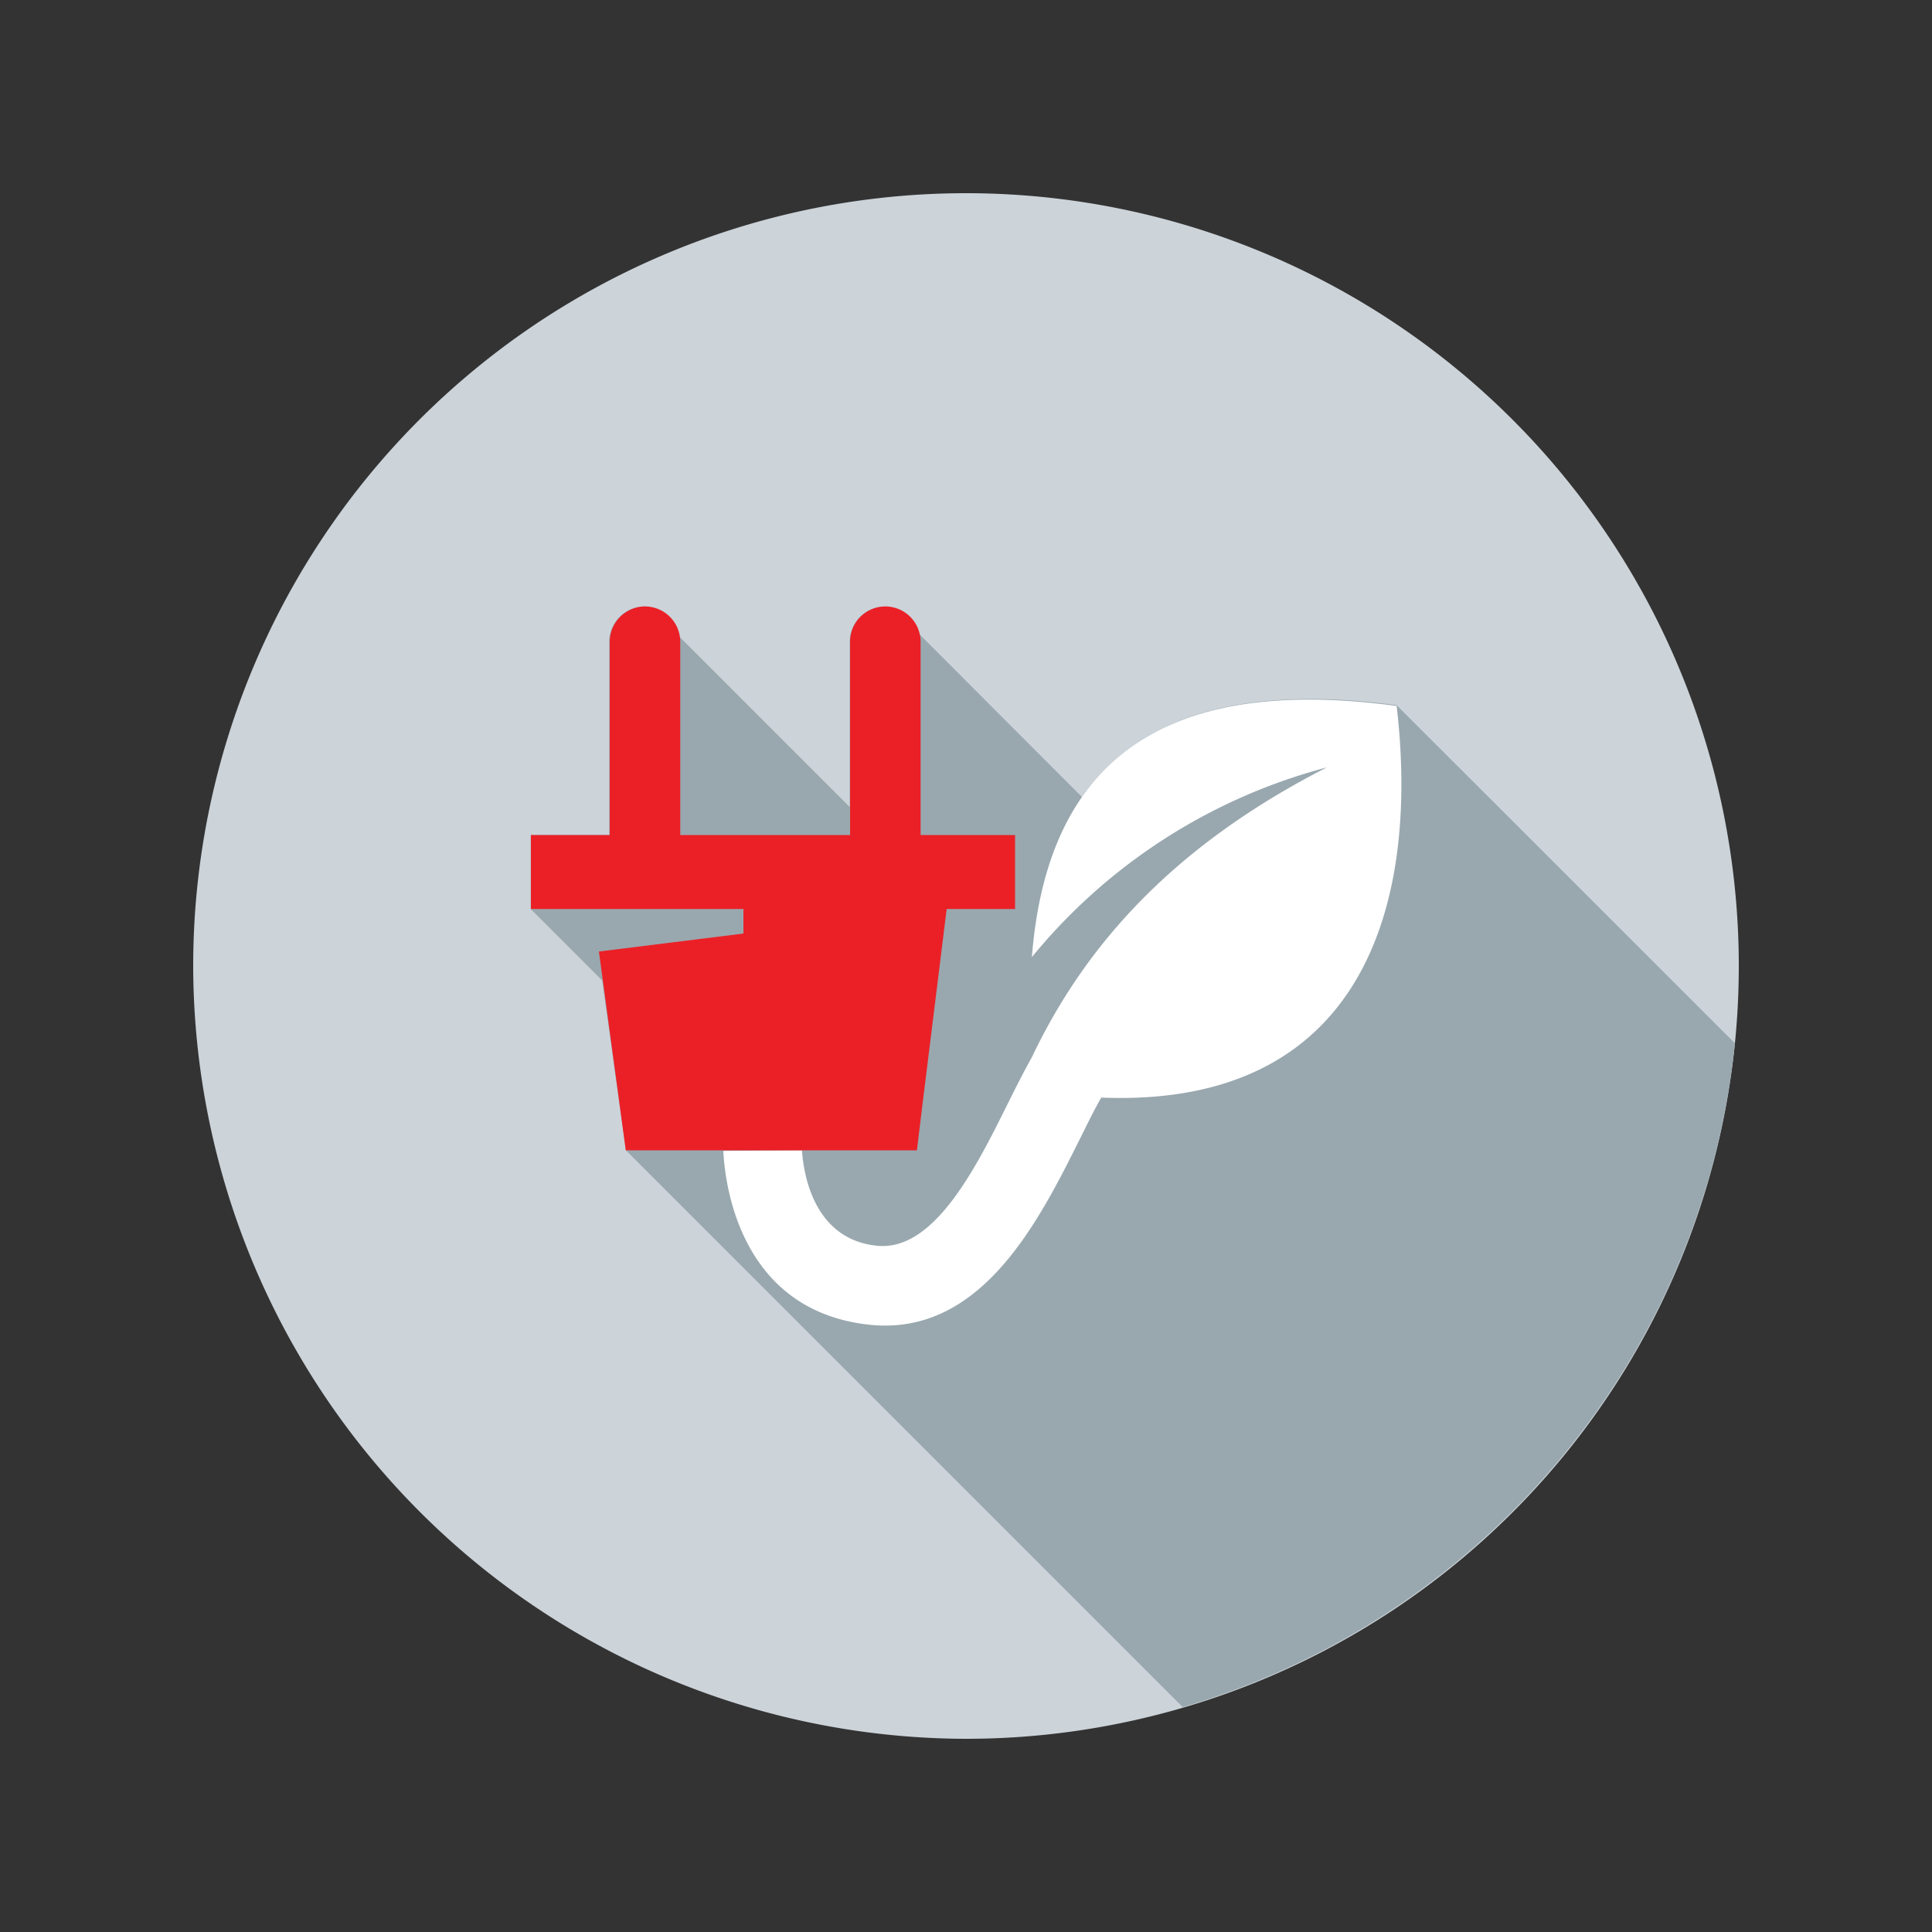
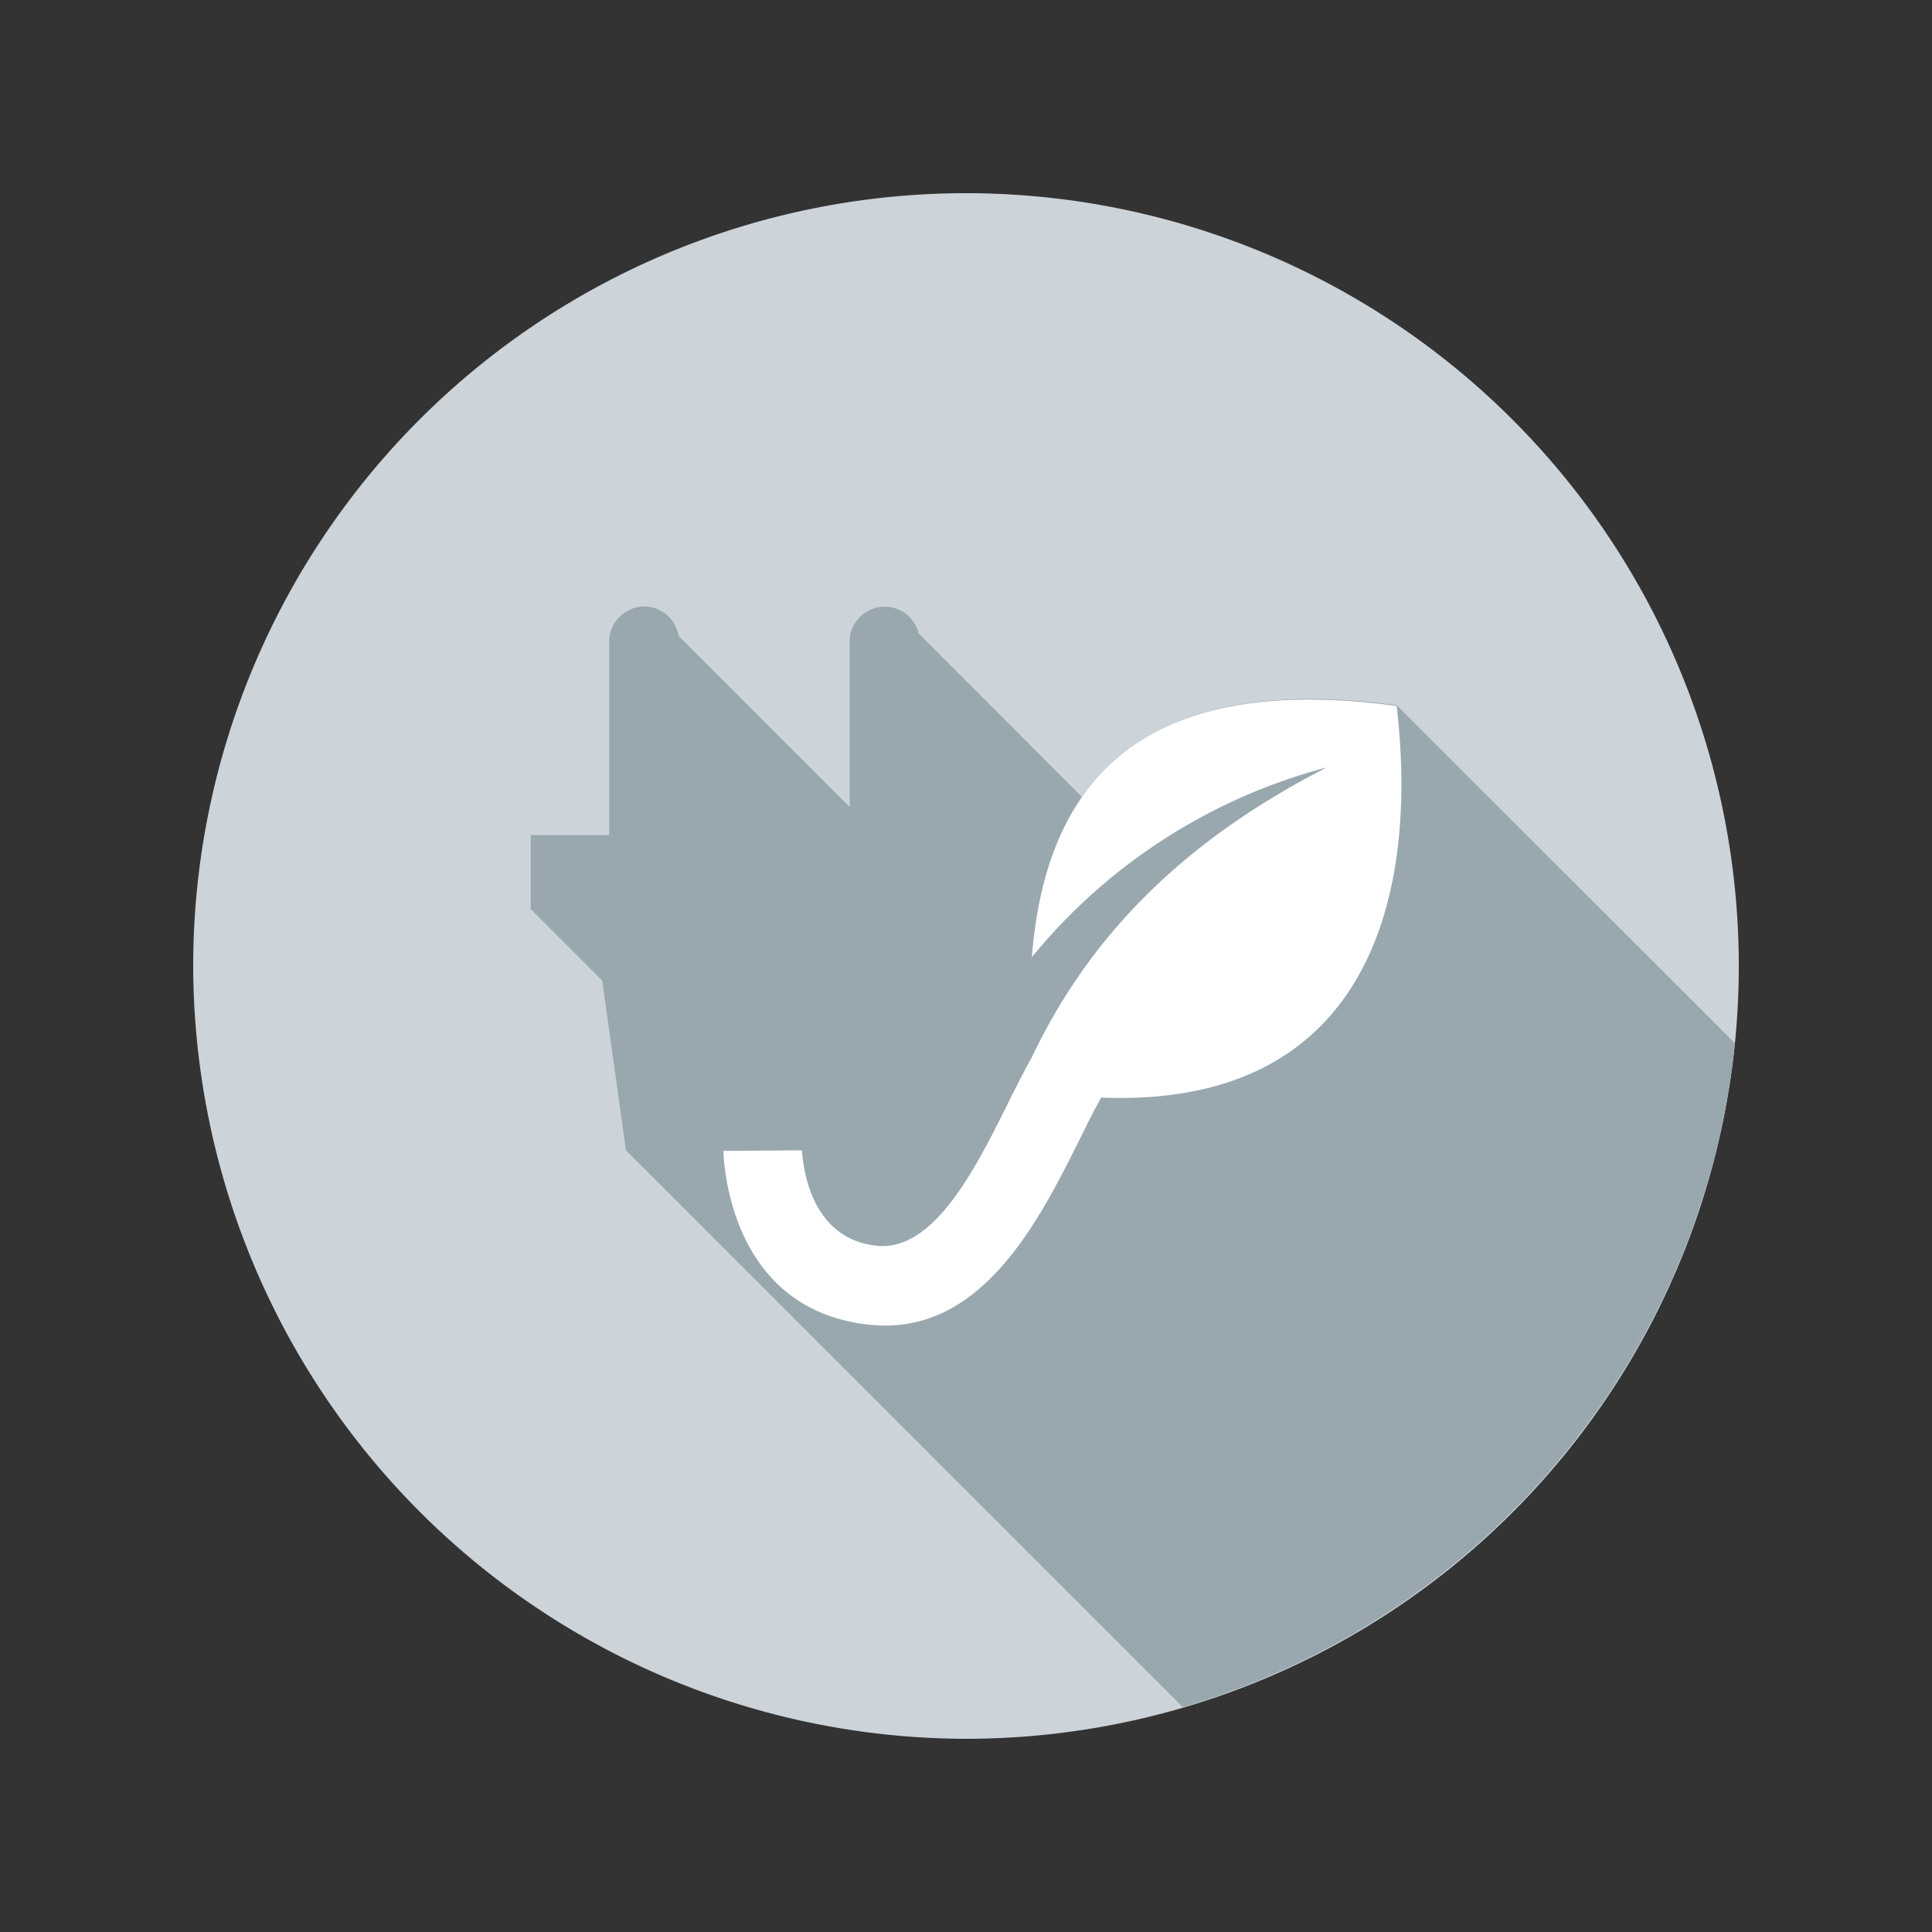
<svg xmlns="http://www.w3.org/2000/svg" id="Layer_1" data-name="Layer 1" viewBox="0 0 100 100">
  <rect x="0" y="0" width="100" height="100" fill="#333333" stroke="none" />
  <defs>
    <style>.cls-1{fill:#ccd3d9;}.cls-1,.cls-3,.cls-4{fill-rule:evenodd;}.cls-2{fill:#99a8af;}.cls-3{fill:#fff;}.cls-4{fill:#eb2027;}</style>
  </defs>
  <path class="cls-1" d="M50,90A40,40,0,1,0,10,50,40.08,40.08,0,0,0,50,90Z" />
  <path class="cls-2" d="M72.29,36.5C64,35.4,58.85,37.2,56,41.25l-8.45-8.46a1.81,1.81,0,0,0-3.57.43v8.55l-8.86-8.86a1.81,1.81,0,0,0-1.76-1.52,1.84,1.84,0,0,0-1.83,1.83v10H27.47v3.83l3.7,3.7,1.23,8.79L61.22,88.36A40.12,40.12,0,0,0,89.8,54Z" />
  <path class="cls-3" d="M41.51,59.54c.07,1.1.55,4.6,3.88,4.94,3,.31,5.19-4.18,6.8-7.41.13-.26.25-.51.38-.76.29-.57.57-1.11.84-1.59v0c2.8-5.89,7.43-11,15.27-15a29.41,29.41,0,0,0-15.27,9.82c.76-9.65,6.24-14.71,18.88-13C73.52,47.09,70.37,57.35,57,56.81c-.31.54-.68,1.28-1.08,2.09-2.14,4.29-5.12,10.27-10.9,9.67-6.81-.72-7.51-7.45-7.58-9Z" />
-   <path class="cls-4" d="M37.39,59.54h-5L31,49.25l7.48-.93V47.05h-11V43.22h4.08v-10a1.84,1.84,0,0,1,1.83-1.83h0a1.83,1.83,0,0,1,1.82,1.83v10H44v-10a1.83,1.83,0,0,1,1.83-1.83h0a1.83,1.83,0,0,1,1.82,1.83v10h4.89v3.83H49L47.73,57.31l-.27,2.23H37.39Z" />
</svg>